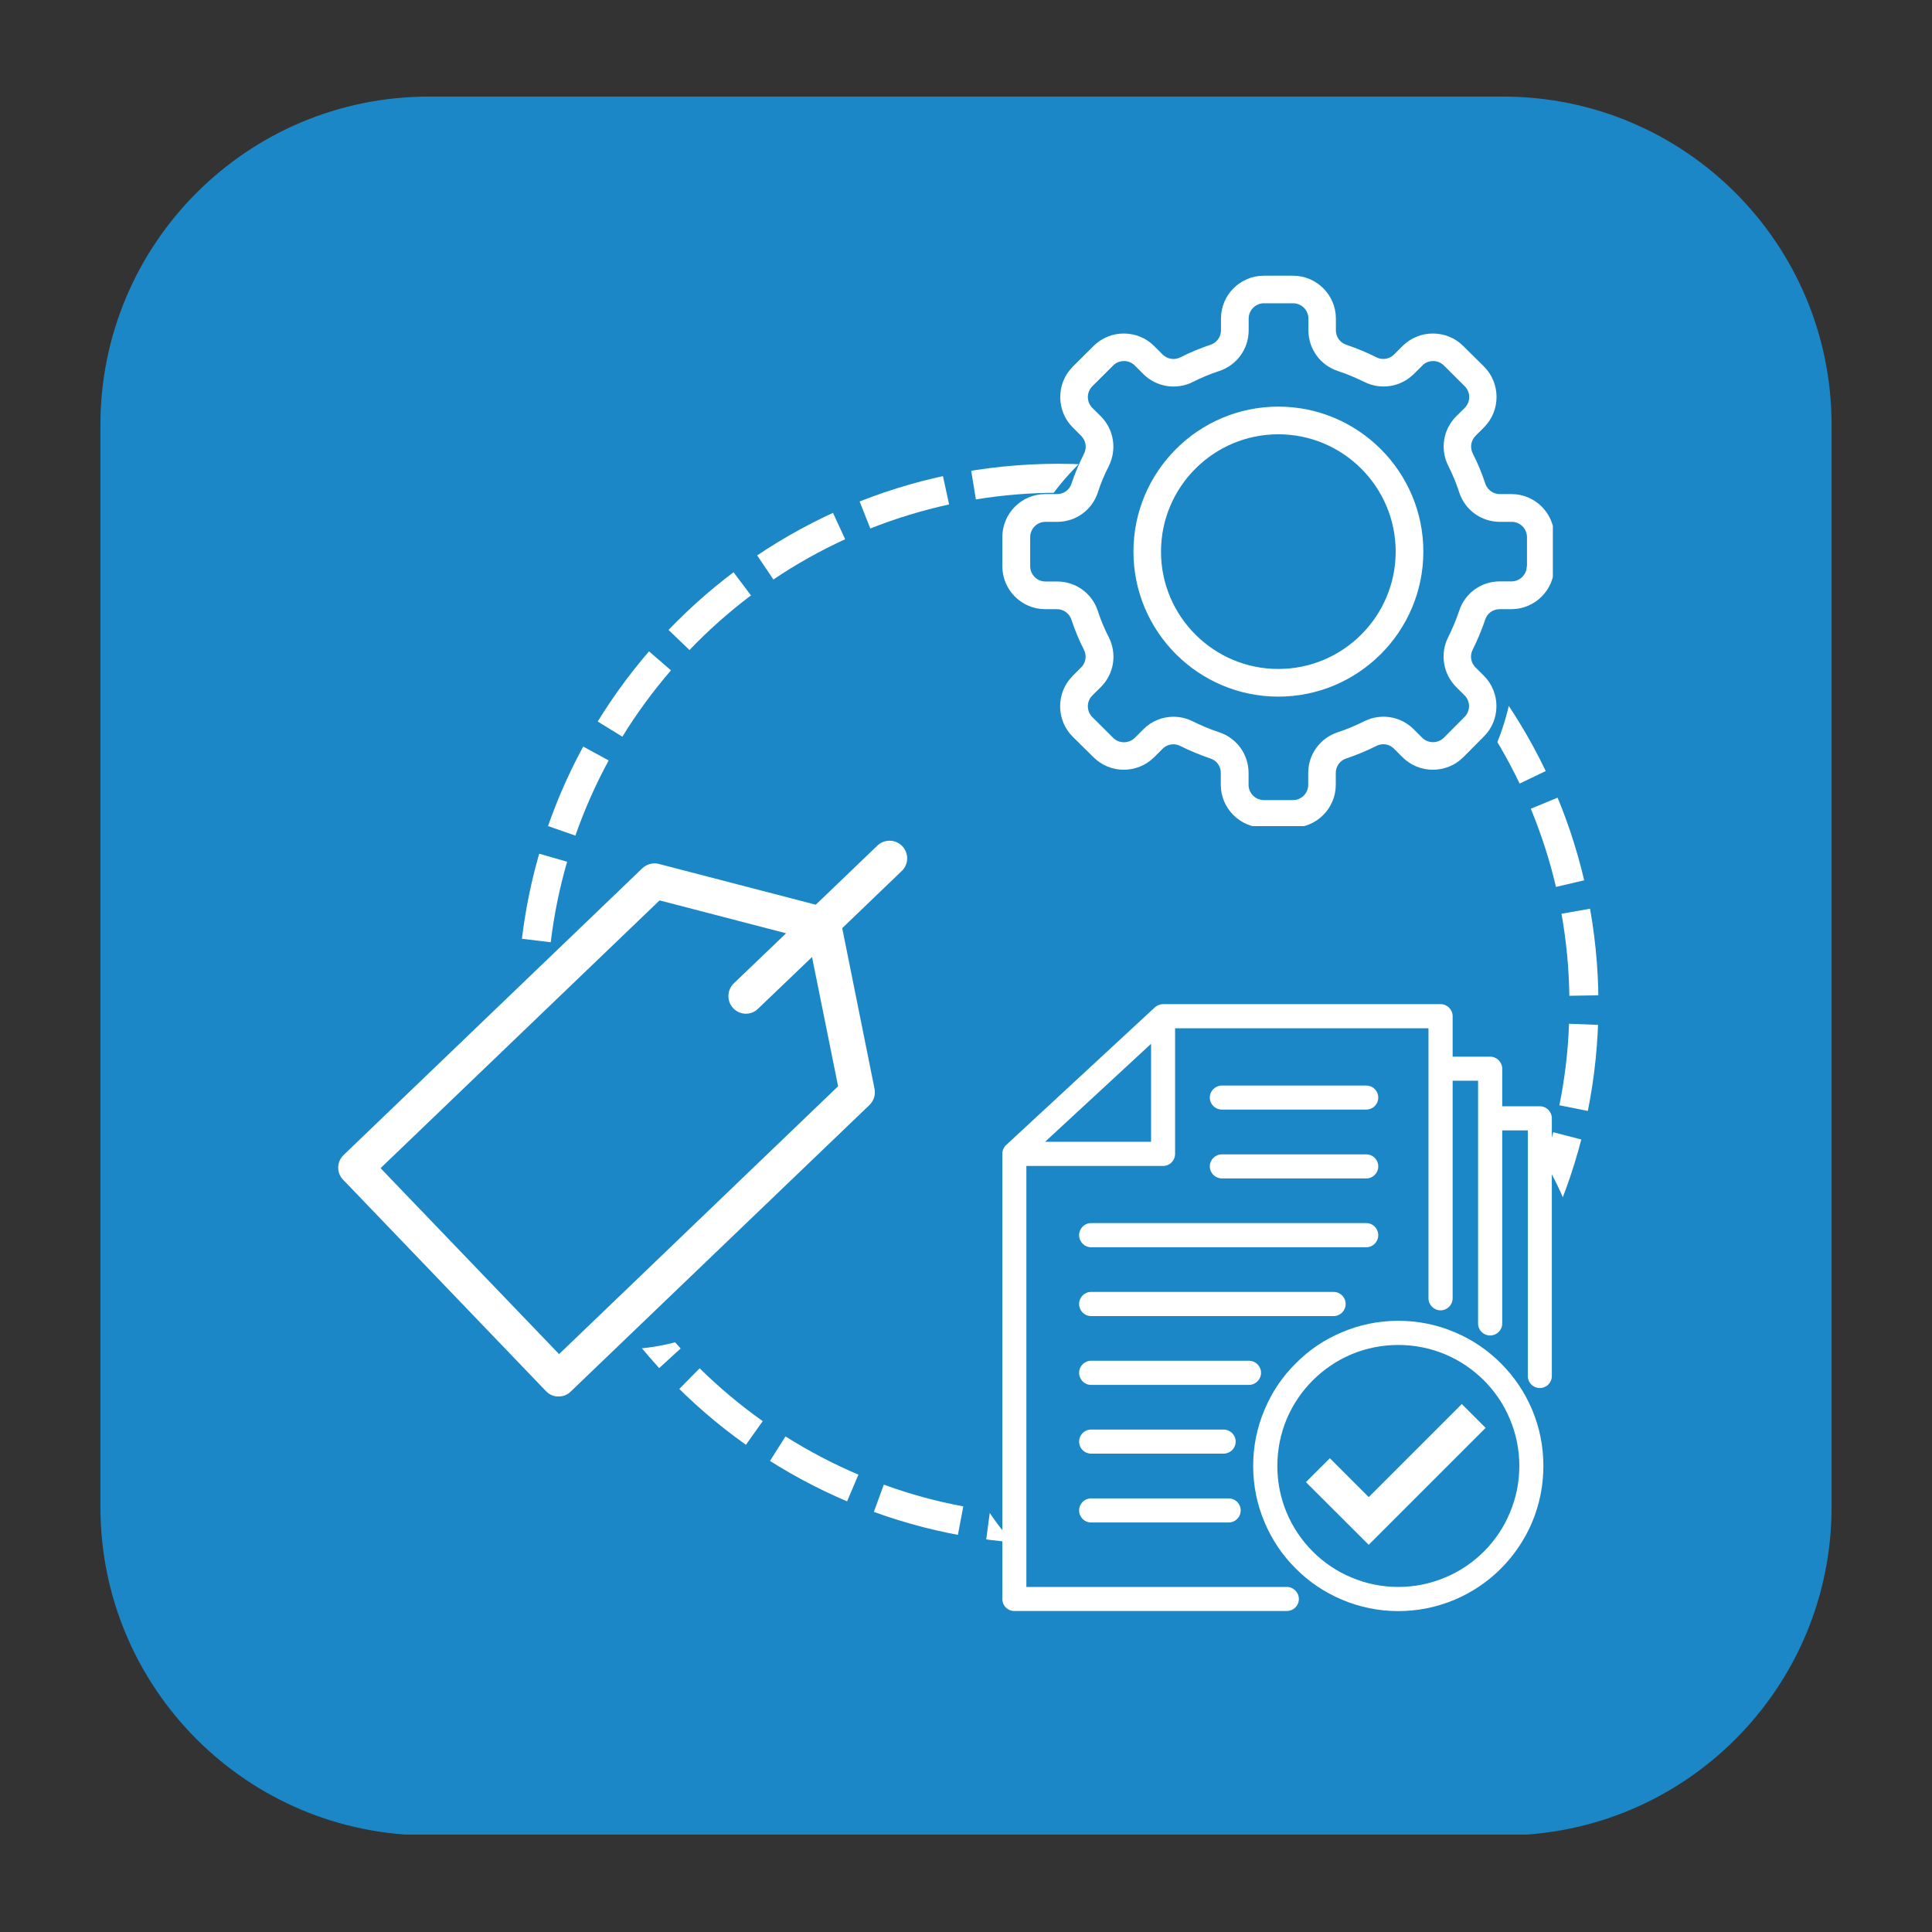
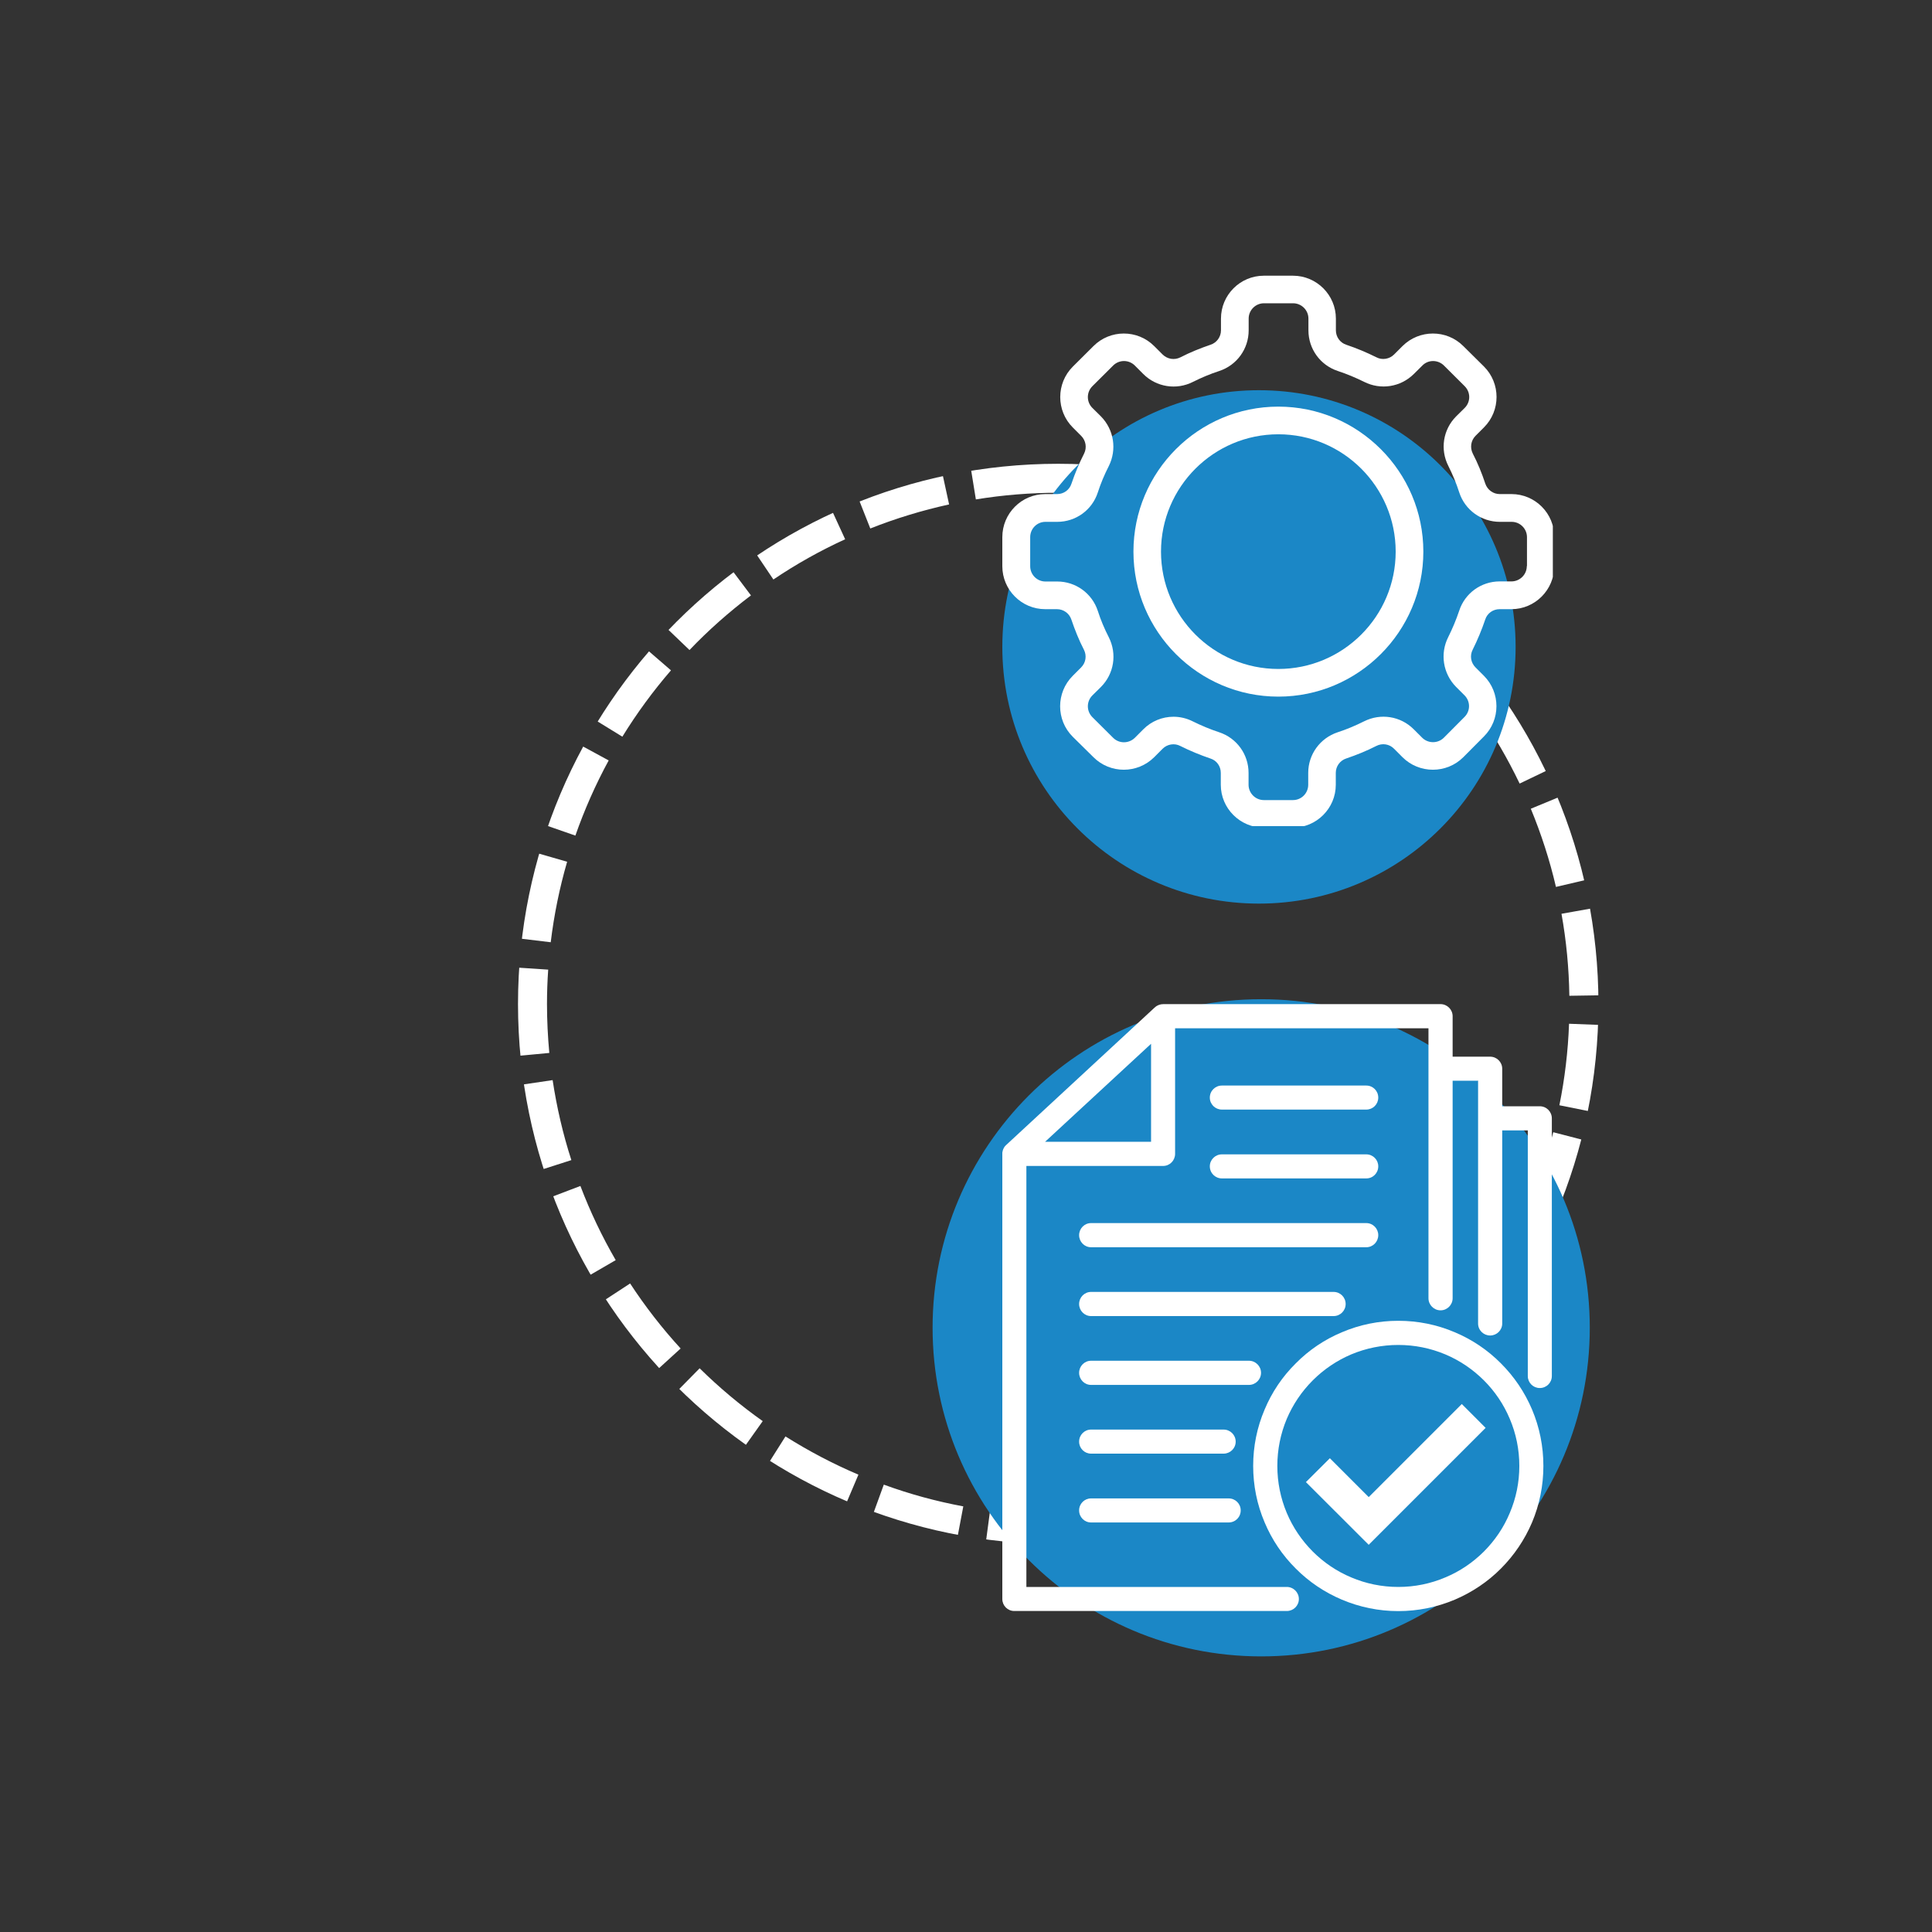
<svg xmlns="http://www.w3.org/2000/svg" width="100" zoomAndPan="magnify" viewBox="0 0 75 75" height="100" preserveAspectRatio="xMidYMid meet" version="1.0">
  <rect x="0" y="0" width="75" height="75" fill="#333333" stroke="none" />
  <defs>
    <clipPath id="fc80c1f48d">
      <path d="M 3.898 3.75 L 71.102 3.75 L 71.102 71.48 L 3.898 71.48 Z M 3.898 3.75 " clip-rule="nonzero" />
    </clipPath>
    <clipPath id="6772a7de56">
      <path d="M 16.648 3.75 L 58.352 3.75 C 65.395 3.75 71.102 9.457 71.102 16.5 L 71.102 58.5 C 71.102 65.543 65.395 71.25 58.352 71.25 L 16.648 71.25 C 9.605 71.25 3.898 65.543 3.898 58.5 L 3.898 16.5 C 3.898 9.457 9.605 3.75 16.648 3.75 Z M 16.648 3.75 " clip-rule="nonzero" />
    </clipPath>
    <clipPath id="6462796ca6">
      <path d="M 0.898 0.75 L 68.102 0.75 L 68.102 68.281 L 0.898 68.281 Z M 0.898 0.75 " clip-rule="nonzero" />
    </clipPath>
    <clipPath id="baf7b88e1e">
-       <path d="M 13.648 0.75 L 55.352 0.75 C 62.395 0.75 68.102 6.457 68.102 13.5 L 68.102 55.5 C 68.102 62.543 62.395 68.25 55.352 68.25 L 13.648 68.25 C 6.605 68.25 0.898 62.543 0.898 55.5 L 0.898 13.5 C 0.898 6.457 6.605 0.75 13.648 0.75 Z M 13.648 0.75 " clip-rule="nonzero" />
-     </clipPath>
+       </clipPath>
    <clipPath id="5ef069f9e7">
      <rect x="0" width="69" y="0" height="69" />
    </clipPath>
    <clipPath id="bdd874741d">
      <path d="M 8.109 8.004 L 50.051 8.004 L 50.051 49.945 L 8.109 49.945 Z M 8.109 8.004 " clip-rule="nonzero" />
    </clipPath>
    <clipPath id="399f45ba47">
      <path d="M 29.082 8.004 C 17.5 8.004 8.109 17.395 8.109 28.977 C 8.109 40.555 17.5 49.945 29.082 49.945 C 40.66 49.945 50.051 40.555 50.051 28.977 C 50.051 17.395 40.66 8.004 29.082 8.004 Z M 29.082 8.004 " clip-rule="nonzero" />
    </clipPath>
    <clipPath id="c80c6cdae2">
      <path d="M 26.91 5.148 L 46.836 5.148 L 46.836 25.078 L 26.91 25.078 Z M 26.91 5.148 " clip-rule="nonzero" />
    </clipPath>
    <clipPath id="3de098bf6c">
      <path d="M 36.871 5.148 C 31.371 5.148 26.91 9.609 26.91 15.113 C 26.91 20.617 31.371 25.078 36.871 25.078 C 42.375 25.078 46.836 20.617 46.836 15.113 C 46.836 9.609 42.375 5.148 36.871 5.148 Z M 36.871 5.148 " clip-rule="nonzero" />
    </clipPath>
    <clipPath id="7d0e30560e">
      <path d="M 0.91 0.148 L 20.836 0.148 L 20.836 20.078 L 0.91 20.078 Z M 0.91 0.148 " clip-rule="nonzero" />
    </clipPath>
    <clipPath id="12fd8fcad6">
      <path d="M 10.871 0.148 C 5.371 0.148 0.91 4.609 0.91 10.113 C 0.91 15.617 5.371 20.078 10.871 20.078 C 16.375 20.078 20.836 15.617 20.836 10.113 C 20.836 4.609 16.375 0.148 10.871 0.148 Z M 10.871 0.148 " clip-rule="nonzero" />
    </clipPath>
    <clipPath id="1875de51e9">
      <rect x="0" width="21" y="0" height="21" />
    </clipPath>
    <clipPath id="3bd7296f3e">
-       <path d="M 4.078 26.285 L 20.172 26.285 L 20.172 42.379 L 4.078 42.379 Z M 4.078 26.285 " clip-rule="nonzero" />
-     </clipPath>
+       </clipPath>
    <clipPath id="0a5b9c6875">
      <path d="M 12.125 26.285 C 7.68 26.285 4.078 29.891 4.078 34.332 C 4.078 38.777 7.68 42.379 12.125 42.379 C 16.57 42.379 20.172 38.777 20.172 34.332 C 20.172 29.891 16.57 26.285 12.125 26.285 Z M 12.125 26.285 " clip-rule="nonzero" />
    </clipPath>
    <clipPath id="c1894a6d7c">
      <path d="M 0.078 0.285 L 16.172 0.285 L 16.172 16.379 L 0.078 16.379 Z M 0.078 0.285 " clip-rule="nonzero" />
    </clipPath>
    <clipPath id="94059fe81b">
      <path d="M 8.125 0.285 C 3.68 0.285 0.078 3.891 0.078 8.332 C 0.078 12.777 3.68 16.379 8.125 16.379 C 12.57 16.379 16.172 12.777 16.172 8.332 C 16.172 3.891 12.57 0.285 8.125 0.285 Z M 8.125 0.285 " clip-rule="nonzero" />
    </clipPath>
    <clipPath id="89bacc77fc">
      <rect x="0" width="17" y="0" height="17" />
    </clipPath>
    <clipPath id="09aec4c3ac">
      <path d="M 24.203 28.789 L 49.715 28.789 L 49.715 54.301 L 24.203 54.301 Z M 24.203 28.789 " clip-rule="nonzero" />
    </clipPath>
    <clipPath id="882f3b3345">
      <path d="M 36.961 28.789 C 29.914 28.789 24.203 34.5 24.203 41.543 C 24.203 48.59 29.914 54.301 36.961 54.301 C 44.004 54.301 49.715 48.59 49.715 41.543 C 49.715 34.5 44.004 28.789 36.961 28.789 Z M 36.961 28.789 " clip-rule="nonzero" />
    </clipPath>
    <clipPath id="9fa4879703">
      <path d="M 0.203 0.789 L 25.715 0.789 L 25.715 26.301 L 0.203 26.301 Z M 0.203 0.789 " clip-rule="nonzero" />
    </clipPath>
    <clipPath id="d7dc5e58fc">
      <path d="M 12.961 0.789 C 5.914 0.789 0.203 6.5 0.203 13.543 C 0.203 20.59 5.914 26.301 12.961 26.301 C 20.004 26.301 25.715 20.59 25.715 13.543 C 25.715 6.5 20.004 0.789 12.961 0.789 Z M 12.961 0.789 " clip-rule="nonzero" />
    </clipPath>
    <clipPath id="f3da739c5c">
      <rect x="0" width="26" y="0" height="27" />
    </clipPath>
    <clipPath id="cc6eac5e38">
      <path d="M 26.91 28.977 L 48.281 28.977 L 48.281 52.723 L 26.91 52.723 Z M 26.91 28.977 " clip-rule="nonzero" />
    </clipPath>
    <clipPath id="bc2b3f5155">
      <path d="M 36 41 L 48 41 L 48 52.723 L 36 52.723 Z M 36 41 " clip-rule="nonzero" />
    </clipPath>
    <clipPath id="0671521841">
      <path d="M 26.91 0.699 L 48.281 0.699 L 48.281 22.07 L 26.91 22.07 Z M 26.91 0.699 " clip-rule="nonzero" />
    </clipPath>
    <clipPath id="14a971c185">
      <path d="M 1 22 L 24 22 L 24 45 L 1 45 Z M 1 22 " clip-rule="nonzero" />
    </clipPath>
    <clipPath id="0630c9b443">
      <path d="M 1.398 22.133 L 23.559 22.59 L 23.102 44.75 L 0.945 44.293 Z M 1.398 22.133 " clip-rule="nonzero" />
    </clipPath>
    <clipPath id="73d3c978f2">
-       <path d="M 1.398 22.133 L 23.559 22.59 L 23.102 44.75 L 0.945 44.293 Z M 1.398 22.133 " clip-rule="nonzero" />
-     </clipPath>
+       </clipPath>
    <clipPath id="44cf4df287">
      <rect x="0" width="55" y="0" height="55" />
    </clipPath>
  </defs>
  <g clip-path="url(#fc80c1f48d)">
    <g clip-path="url(#6772a7de56)">
      <g transform="matrix(1, 0, 0, 1, 3, 3)">
        <g clip-path="url(#5ef069f9e7)">
          <g clip-path="url(#6462796ca6)">
            <g clip-path="url(#baf7b88e1e)">
              <path fill="#1c87c6" d="M 0.898 0.75 L 68.102 0.75 L 68.102 68.219 L 0.898 68.219 Z M 0.898 0.75 " fill-opacity="1" fill-rule="nonzero" />
            </g>
          </g>
        </g>
      </g>
    </g>
  </g>
  <g transform="matrix(1, 0, 0, 1, 12, 10)">
    <g clip-path="url(#44cf4df287)">
      <g clip-path="url(#bdd874741d)">
        <g clip-path="url(#399f45ba47)">
          <path fill="#ffffff" d="M 24.844 9.582 C 23.801 9.812 22.781 10.121 21.785 10.516 L 20.957 8.422 C 22.066 7.984 23.203 7.637 24.367 7.387 Z M 20.809 10.934 C 19.836 11.379 18.91 11.898 18.023 12.496 L 16.766 10.629 C 17.754 9.965 18.789 9.383 19.867 8.887 Z M 17.152 13.113 C 16.301 13.758 15.504 14.461 14.766 15.234 L 13.141 13.676 C 13.965 12.816 14.852 12.031 15.801 11.316 Z M 14.047 16.023 C 13.348 16.832 12.719 17.691 12.16 18.598 L 10.246 17.422 C 10.867 16.41 11.566 15.453 12.344 14.551 Z M 11.629 19.52 C 11.117 20.461 10.688 21.434 10.336 22.438 L 8.215 21.699 C 8.605 20.578 9.082 19.492 9.652 18.445 Z M 10.016 23.453 C 9.719 24.477 9.508 25.516 9.379 26.578 L 7.145 26.309 C 7.289 25.125 7.523 23.969 7.852 22.828 Z M 9.281 27.641 C 9.25 28.082 9.234 28.527 9.234 28.977 C 9.234 29.609 9.266 30.246 9.324 30.875 L 7.086 31.086 C 7.02 30.387 6.984 29.684 6.984 28.977 C 6.984 28.477 7.004 27.984 7.035 27.492 Z M 9.453 31.93 C 9.613 32.984 9.852 34.02 10.18 35.035 L 8.035 35.723 C 7.672 34.59 7.406 33.438 7.23 32.258 Z M 10.531 36.039 C 10.91 37.035 11.367 37.996 11.902 38.918 L 9.957 40.047 C 9.359 39.02 8.852 37.949 8.426 36.84 Z M 12.461 39.824 C 13.047 40.719 13.699 41.559 14.422 42.348 L 12.758 43.867 C 11.957 42.988 11.23 42.051 10.578 41.055 Z M 15.16 43.117 C 15.922 43.867 16.738 44.551 17.609 45.168 L 16.305 47.004 C 15.336 46.316 14.43 45.555 13.582 44.719 Z M 18.492 45.762 C 19.398 46.332 20.34 46.828 21.324 47.246 L 20.445 49.316 C 19.348 48.852 18.297 48.301 17.289 47.664 Z M 22.309 47.633 C 23.312 48 24.34 48.281 25.395 48.477 L 24.977 50.688 C 23.805 50.469 22.66 50.156 21.539 49.75 Z M 26.434 48.645 C 27.309 48.762 28.191 48.82 29.082 48.82 C 29.273 48.82 29.465 48.816 29.656 48.812 L 29.719 51.059 C 29.508 51.066 29.293 51.07 29.082 51.07 C 28.094 51.07 27.109 51.004 26.137 50.875 Z M 30.73 48.754 C 31.793 48.664 32.84 48.492 33.871 48.238 L 34.414 50.422 C 33.266 50.707 32.098 50.898 30.914 50.996 Z M 34.902 47.953 C 35.922 47.641 36.906 47.246 37.863 46.773 L 38.863 48.793 C 37.797 49.32 36.695 49.754 35.562 50.105 Z M 38.809 46.277 C 39.738 45.754 40.617 45.156 41.453 44.492 L 42.859 46.25 C 41.93 46.992 40.945 47.652 39.91 48.238 Z M 42.27 43.805 C 43.066 43.094 43.801 42.324 44.477 41.496 L 46.223 42.918 C 45.473 43.84 44.652 44.695 43.766 45.484 Z M 45.129 40.652 C 45.758 39.789 46.312 38.883 46.793 37.93 L 48.801 38.945 C 48.266 40.004 47.648 41.016 46.945 41.977 Z M 47.254 36.965 C 47.684 35.988 48.031 34.984 48.297 33.953 L 50.477 34.516 C 50.18 35.664 49.789 36.781 49.312 37.871 Z M 48.535 32.906 C 48.746 31.863 48.871 30.809 48.91 29.742 L 51.16 29.828 C 51.113 31.016 50.977 32.191 50.742 33.348 Z M 48.922 28.656 C 48.906 27.582 48.805 26.523 48.617 25.473 L 50.832 25.078 C 51.039 26.246 51.152 27.426 51.172 28.621 Z M 48.402 24.43 C 48.16 23.391 47.832 22.379 47.426 21.395 L 49.504 20.535 C 49.961 21.633 50.324 22.762 50.594 23.918 Z M 46.992 20.418 C 46.531 19.457 45.996 18.535 45.387 17.66 L 47.234 16.375 C 47.91 17.352 48.508 18.375 49.02 19.445 Z M 44.754 16.801 C 44.098 15.957 43.379 15.172 42.598 14.445 L 44.129 12.797 C 45 13.605 45.797 14.48 46.527 15.418 Z M 41.797 13.738 C 40.977 13.055 40.105 12.438 39.191 11.895 L 40.34 9.961 C 41.359 10.566 42.328 11.25 43.238 12.012 Z M 38.258 11.375 C 37.312 10.883 36.336 10.465 35.324 10.133 L 36.031 7.996 C 37.156 8.367 38.246 8.832 39.301 9.383 Z M 34.301 9.824 C 33.277 9.547 32.23 9.352 31.172 9.238 L 31.402 7 C 32.586 7.125 33.75 7.344 34.891 7.652 Z M 30.102 9.156 C 29.762 9.141 29.422 9.129 29.082 9.129 C 28.004 9.129 26.938 9.215 25.883 9.387 L 25.523 7.164 C 26.695 6.977 27.883 6.879 29.082 6.879 C 29.461 6.879 29.84 6.891 30.215 6.91 Z M 30.102 9.156 " fill-opacity="1" fill-rule="nonzero" />
        </g>
      </g>
      <g clip-path="url(#c80c6cdae2)">
        <g clip-path="url(#3de098bf6c)">
          <g transform="matrix(1, 0, 0, 1, 26, 5)">
            <g clip-path="url(#1875de51e9)">
              <g clip-path="url(#7d0e30560e)">
                <g clip-path="url(#12fd8fcad6)">
                  <path fill="#1b87c6" d="M 0.91 0.148 L 20.836 0.148 L 20.836 20.078 L 0.91 20.078 Z M 0.91 0.148 " fill-opacity="1" fill-rule="nonzero" />
                </g>
              </g>
            </g>
          </g>
        </g>
      </g>
      <g clip-path="url(#3bd7296f3e)">
        <g clip-path="url(#0a5b9c6875)">
          <g transform="matrix(1, 0, 0, 1, 4, 26)">
            <g clip-path="url(#89bacc77fc)">
              <g clip-path="url(#c1894a6d7c)">
                <g clip-path="url(#94059fe81b)">
                  <path fill="#1b87c6" d="M 0.078 0.285 L 16.172 0.285 L 16.172 16.379 L 0.078 16.379 Z M 0.078 0.285 " fill-opacity="1" fill-rule="nonzero" />
                </g>
              </g>
            </g>
          </g>
        </g>
      </g>
      <g clip-path="url(#09aec4c3ac)">
        <g clip-path="url(#882f3b3345)">
          <g transform="matrix(1, 0, 0, 1, 24, 28)">
            <g clip-path="url(#f3da739c5c)">
              <g clip-path="url(#9fa4879703)">
                <g clip-path="url(#d7dc5e58fc)">
                  <path fill="#1b87c6" d="M 0.203 0.789 L 25.715 0.789 L 25.715 26.301 L 0.203 26.301 Z M 0.203 0.789 " fill-opacity="1" fill-rule="nonzero" />
                </g>
              </g>
            </g>
          </g>
        </g>
      </g>
      <g clip-path="url(#cc6eac5e38)">
        <path fill="#ffffff" d="M 47.773 32.945 L 46.316 32.945 L 46.316 31.488 C 46.316 31.23 46.105 31.02 45.848 31.02 L 44.391 31.02 L 44.391 29.449 C 44.391 29.191 44.18 28.98 43.922 28.98 L 33.152 28.98 C 33.148 28.98 33.148 28.98 33.148 28.98 C 33.141 28.98 33.137 28.984 33.129 28.984 C 33.129 28.984 33.125 28.984 33.125 28.984 C 33.117 28.984 33.113 28.984 33.105 28.984 C 33.102 28.984 33.098 28.984 33.098 28.984 C 33.094 28.984 33.09 28.988 33.086 28.988 C 33.082 28.988 33.078 28.988 33.074 28.988 C 33.07 28.988 33.07 28.988 33.066 28.988 C 33.059 28.992 33.051 28.992 33.043 28.996 C 33.043 28.996 33.039 28.996 33.039 28.996 C 33.035 28.996 33.031 28.996 33.023 29 C 33.008 29.004 32.992 29.008 32.977 29.016 C 32.973 29.02 32.965 29.02 32.961 29.023 C 32.961 29.023 32.961 29.023 32.957 29.023 C 32.945 29.031 32.934 29.035 32.922 29.043 C 32.918 29.043 32.914 29.047 32.914 29.047 C 32.91 29.051 32.906 29.051 32.902 29.051 C 32.902 29.055 32.898 29.055 32.895 29.059 C 32.891 29.059 32.891 29.062 32.887 29.062 C 32.883 29.066 32.879 29.07 32.871 29.074 C 32.871 29.074 32.867 29.078 32.867 29.078 C 32.863 29.082 32.859 29.082 32.855 29.086 C 32.855 29.09 32.852 29.09 32.852 29.09 C 32.848 29.094 32.844 29.098 32.84 29.102 C 32.836 29.102 32.836 29.102 32.836 29.105 C 32.836 29.105 32.832 29.105 32.832 29.105 L 27.059 34.449 C 27.051 34.457 27.039 34.465 27.031 34.477 C 27.031 34.477 27.027 34.48 27.027 34.48 C 27.023 34.484 27.02 34.488 27.02 34.492 C 27.016 34.492 27.016 34.496 27.012 34.496 C 27.012 34.5 27.008 34.504 27.004 34.508 C 27.004 34.512 27.004 34.512 27 34.512 C 26.996 34.52 26.992 34.523 26.988 34.531 C 26.988 34.531 26.988 34.535 26.984 34.535 C 26.984 34.539 26.98 34.543 26.98 34.547 C 26.977 34.551 26.977 34.551 26.973 34.555 C 26.973 34.559 26.969 34.559 26.969 34.562 C 26.969 34.566 26.965 34.57 26.965 34.574 C 26.961 34.574 26.961 34.578 26.961 34.578 C 26.953 34.59 26.949 34.605 26.941 34.621 C 26.934 34.645 26.926 34.664 26.922 34.684 C 26.922 34.688 26.922 34.688 26.922 34.691 C 26.918 34.695 26.918 34.699 26.918 34.703 C 26.918 34.707 26.918 34.707 26.918 34.711 C 26.914 34.715 26.914 34.723 26.914 34.727 C 26.914 34.734 26.91 34.738 26.91 34.742 C 26.91 34.742 26.91 34.746 26.91 34.75 C 26.91 34.754 26.91 34.758 26.91 34.766 C 26.91 34.766 26.91 34.77 26.91 34.77 C 26.91 34.777 26.91 34.785 26.91 34.793 L 26.91 52.074 C 26.91 52.332 27.117 52.539 27.375 52.539 L 37.953 52.539 C 38.211 52.539 38.422 52.332 38.422 52.074 C 38.422 51.816 38.211 51.605 37.953 51.605 L 27.844 51.605 L 27.844 35.262 L 33.152 35.262 C 33.41 35.262 33.617 35.051 33.617 34.793 L 33.617 29.918 L 43.453 29.918 L 43.453 40.398 C 43.453 40.656 43.664 40.867 43.922 40.867 C 44.18 40.867 44.391 40.656 44.391 40.398 L 44.391 31.953 L 45.379 31.953 L 45.379 41.379 C 45.379 41.637 45.59 41.844 45.848 41.844 C 46.105 41.844 46.316 41.637 46.316 41.379 L 46.316 33.883 L 47.309 33.883 L 47.309 43.418 C 47.309 43.676 47.516 43.883 47.773 43.883 C 48.035 43.883 48.242 43.676 48.242 43.418 L 48.242 33.414 C 48.242 33.156 48.035 32.945 47.773 32.945 Z M 32.684 34.324 L 28.57 34.324 L 32.684 30.52 Z M 32.684 34.324 " fill-opacity="1" fill-rule="nonzero" />
      </g>
      <g clip-path="url(#bc2b3f5155)">
        <path fill="#ffffff" d="M 46.266 42.926 C 45.75 42.406 45.145 42 44.477 41.719 C 43.781 41.422 43.043 41.273 42.281 41.273 C 41.523 41.273 40.785 41.422 40.09 41.719 C 39.418 42 38.816 42.406 38.301 42.926 C 37.781 43.441 37.375 44.043 37.094 44.715 C 36.797 45.41 36.648 46.148 36.648 46.906 C 36.648 47.668 36.797 48.406 37.094 49.102 C 37.375 49.77 37.781 50.375 38.301 50.891 C 38.816 51.41 39.418 51.812 40.09 52.098 C 40.785 52.391 41.523 52.543 42.281 52.543 C 43.043 52.543 43.781 52.391 44.477 52.098 C 45.145 51.812 45.75 51.41 46.266 50.891 C 46.781 50.375 47.188 49.77 47.473 49.102 C 47.766 48.406 47.914 47.668 47.914 46.906 C 47.914 46.148 47.766 45.41 47.473 44.715 C 47.188 44.043 46.781 43.441 46.266 42.926 Z M 46.609 48.734 C 46.375 49.297 46.035 49.797 45.605 50.23 C 45.172 50.66 44.672 51 44.109 51.234 C 43.531 51.48 42.918 51.605 42.281 51.605 C 41.648 51.605 41.031 51.48 40.453 51.234 C 39.895 51 39.391 50.66 38.961 50.23 C 38.531 49.797 38.191 49.297 37.953 48.734 C 37.711 48.156 37.586 47.543 37.586 46.906 C 37.586 46.273 37.711 45.656 37.953 45.078 C 38.191 44.52 38.531 44.016 38.961 43.586 C 39.391 43.156 39.895 42.816 40.453 42.578 C 41.031 42.336 41.648 42.211 42.281 42.211 C 42.918 42.211 43.531 42.336 44.109 42.578 C 44.672 42.816 45.172 43.156 45.605 43.586 C 46.035 44.016 46.375 44.52 46.609 45.078 C 46.855 45.656 46.98 46.273 46.98 46.906 C 46.98 47.543 46.855 48.156 46.609 48.734 Z M 46.609 48.734 " fill-opacity="1" fill-rule="nonzero" />
      </g>
      <path fill="#ffffff" d="M 35.434 33.074 L 41.039 33.074 C 41.297 33.074 41.504 32.867 41.504 32.609 C 41.504 32.348 41.297 32.141 41.039 32.141 L 35.434 32.141 C 35.176 32.141 34.965 32.348 34.965 32.609 C 34.965 32.867 35.176 33.074 35.434 33.074 Z M 35.434 33.074 " fill-opacity="1" fill-rule="nonzero" />
      <path fill="#ffffff" d="M 35.434 35.746 L 41.039 35.746 C 41.297 35.746 41.504 35.539 41.504 35.277 C 41.504 35.02 41.297 34.812 41.039 34.812 L 35.434 34.812 C 35.176 34.812 34.965 35.02 34.965 35.277 C 34.965 35.539 35.176 35.746 35.434 35.746 Z M 35.434 35.746 " fill-opacity="1" fill-rule="nonzero" />
      <path fill="#ffffff" d="M 29.891 37.949 C 29.891 38.207 30.098 38.418 30.355 38.418 L 41.039 38.418 C 41.297 38.418 41.504 38.207 41.504 37.949 C 41.504 37.691 41.297 37.48 41.039 37.48 L 30.355 37.48 C 30.098 37.48 29.891 37.691 29.891 37.949 Z M 29.891 37.949 " fill-opacity="1" fill-rule="nonzero" />
      <path fill="#ffffff" d="M 30.355 41.09 L 39.77 41.09 C 40.031 41.09 40.238 40.879 40.238 40.621 C 40.238 40.363 40.031 40.152 39.77 40.152 L 30.355 40.152 C 30.098 40.152 29.891 40.363 29.891 40.621 C 29.891 40.879 30.098 41.09 30.355 41.09 Z M 30.355 41.09 " fill-opacity="1" fill-rule="nonzero" />
      <path fill="#ffffff" d="M 36.953 43.293 C 36.953 43.035 36.742 42.824 36.484 42.824 L 30.355 42.824 C 30.098 42.824 29.891 43.035 29.891 43.293 C 29.891 43.551 30.098 43.762 30.355 43.762 L 36.484 43.762 C 36.742 43.762 36.953 43.551 36.953 43.293 Z M 36.953 43.293 " fill-opacity="1" fill-rule="nonzero" />
      <path fill="#ffffff" d="M 30.355 46.43 L 35.5 46.43 C 35.758 46.43 35.969 46.223 35.969 45.965 C 35.969 45.703 35.758 45.496 35.5 45.496 L 30.355 45.496 C 30.098 45.496 29.891 45.703 29.891 45.965 C 29.891 46.223 30.098 46.43 30.355 46.43 Z M 30.355 46.43 " fill-opacity="1" fill-rule="nonzero" />
      <path fill="#ffffff" d="M 30.355 49.102 L 35.695 49.102 C 35.957 49.102 36.164 48.895 36.164 48.633 C 36.164 48.375 35.957 48.168 35.695 48.168 L 30.355 48.168 C 30.098 48.168 29.891 48.375 29.891 48.633 C 29.891 48.895 30.098 49.102 30.355 49.102 Z M 30.355 49.102 " fill-opacity="1" fill-rule="nonzero" />
      <path fill="#ffffff" d="M 41.133 48.117 L 39.625 46.609 L 38.695 47.535 L 41.133 49.969 L 45.672 45.43 L 44.746 44.504 Z M 41.133 48.117 " fill-opacity="1" fill-rule="nonzero" />
      <g clip-path="url(#0671521841)">
        <path fill="#ffffff" d="M 46.676 9.18 L 46.219 9.18 C 45.965 9.18 45.742 9.016 45.66 8.777 C 45.527 8.375 45.367 7.98 45.172 7.605 C 45.059 7.375 45.098 7.102 45.281 6.918 L 45.609 6.59 C 46.258 5.941 46.258 4.879 45.609 4.23 L 44.805 3.434 C 44.156 2.785 43.098 2.785 42.445 3.434 L 42.117 3.762 C 41.938 3.941 41.656 3.988 41.434 3.871 C 41.059 3.684 40.668 3.52 40.262 3.383 C 40.02 3.305 39.859 3.078 39.859 2.824 L 39.859 2.367 C 39.859 1.449 39.109 0.703 38.195 0.703 L 37.062 0.703 C 36.145 0.703 35.398 1.449 35.398 2.367 L 35.398 2.824 C 35.398 3.078 35.234 3.305 34.992 3.383 C 34.59 3.52 34.195 3.68 33.824 3.871 C 33.594 3.988 33.32 3.945 33.133 3.762 L 32.805 3.434 C 32.156 2.785 31.098 2.785 30.449 3.434 L 29.645 4.234 C 28.996 4.883 28.996 5.945 29.645 6.594 L 29.973 6.922 C 30.152 7.102 30.199 7.375 30.086 7.605 C 29.895 7.98 29.73 8.375 29.594 8.777 C 29.516 9.02 29.293 9.18 29.039 9.18 L 28.578 9.18 C 27.656 9.18 26.91 9.93 26.91 10.852 L 26.91 11.98 C 26.91 12.898 27.656 13.648 28.574 13.648 L 29.031 13.648 C 29.285 13.648 29.512 13.812 29.59 14.051 C 29.727 14.453 29.883 14.848 30.078 15.223 C 30.195 15.453 30.152 15.727 29.969 15.91 L 29.641 16.238 C 28.992 16.887 28.992 17.949 29.641 18.598 L 30.449 19.395 C 31.098 20.043 32.152 20.043 32.805 19.395 L 33.133 19.066 C 33.312 18.887 33.594 18.84 33.816 18.957 C 34.191 19.145 34.586 19.309 34.988 19.445 C 35.234 19.523 35.391 19.746 35.391 20.004 L 35.391 20.465 C 35.391 21.383 36.141 22.129 37.059 22.129 L 38.188 22.129 C 39.105 22.129 39.855 21.383 39.855 20.465 L 39.855 20.004 C 39.855 19.746 40.02 19.523 40.258 19.445 C 40.66 19.309 41.055 19.148 41.43 18.957 C 41.656 18.84 41.934 18.879 42.117 19.066 L 42.445 19.395 C 43.094 20.043 44.156 20.043 44.805 19.395 L 45.605 18.59 C 46.254 17.945 46.254 16.883 45.605 16.234 L 45.277 15.906 C 45.098 15.727 45.051 15.453 45.168 15.223 C 45.355 14.848 45.52 14.453 45.656 14.051 C 45.734 13.805 45.961 13.648 46.215 13.648 L 46.672 13.648 C 47.59 13.648 48.336 12.898 48.336 11.98 L 48.336 10.852 C 48.344 9.93 47.594 9.18 46.676 9.18 Z M 47.27 11.977 C 47.27 12.305 47 12.57 46.676 12.57 L 46.219 12.57 C 45.5 12.57 44.867 13.027 44.645 13.711 C 44.527 14.062 44.383 14.406 44.219 14.734 C 43.895 15.375 44.016 16.148 44.523 16.664 L 44.852 16.992 C 45.086 17.227 45.086 17.598 44.852 17.832 L 44.051 18.637 C 43.816 18.871 43.438 18.867 43.207 18.637 L 42.879 18.309 C 42.371 17.801 41.598 17.676 40.949 18.004 C 40.621 18.168 40.281 18.312 39.93 18.426 C 39.246 18.652 38.785 19.285 38.785 20.004 L 38.785 20.465 C 38.785 20.793 38.52 21.059 38.195 21.059 L 37.062 21.059 C 36.734 21.059 36.469 20.789 36.469 20.465 L 36.469 20.004 C 36.469 19.285 36.012 18.652 35.328 18.426 C 34.98 18.312 34.637 18.168 34.305 18.004 C 34.066 17.883 33.809 17.824 33.555 17.824 C 33.125 17.824 32.699 17.992 32.383 18.312 L 32.055 18.641 C 31.82 18.871 31.445 18.875 31.211 18.641 L 30.406 17.84 C 30.172 17.605 30.172 17.23 30.406 16.996 L 30.738 16.668 C 31.246 16.16 31.371 15.387 31.043 14.738 C 30.875 14.41 30.73 14.07 30.617 13.715 C 30.395 13.035 29.762 12.574 29.043 12.574 L 28.582 12.574 C 28.254 12.574 27.992 12.305 27.992 11.98 L 27.992 10.852 C 27.992 10.523 28.258 10.258 28.582 10.258 L 29.043 10.258 C 29.762 10.258 30.395 9.801 30.617 9.117 C 30.73 8.766 30.875 8.422 31.043 8.094 C 31.363 7.453 31.246 6.68 30.738 6.164 L 30.406 5.836 C 30.172 5.602 30.172 5.227 30.406 4.992 L 31.211 4.191 C 31.445 3.957 31.82 3.957 32.055 4.191 L 32.383 4.52 C 32.891 5.027 33.668 5.152 34.312 4.824 C 34.641 4.66 34.98 4.516 35.332 4.402 C 36.016 4.176 36.473 3.543 36.473 2.824 L 36.473 2.367 C 36.473 2.039 36.742 1.773 37.066 1.773 L 38.199 1.773 C 38.527 1.773 38.793 2.043 38.793 2.367 L 38.793 2.824 C 38.793 3.543 39.25 4.176 39.934 4.402 C 40.281 4.516 40.625 4.66 40.957 4.824 C 41.598 5.148 42.371 5.027 42.883 4.52 L 43.215 4.191 C 43.441 3.957 43.82 3.957 44.055 4.191 L 44.859 4.992 C 45.094 5.227 45.094 5.602 44.859 5.836 L 44.527 6.164 C 44.02 6.672 43.895 7.445 44.227 8.094 C 44.391 8.422 44.535 8.762 44.648 9.117 C 44.871 9.801 45.508 10.258 46.223 10.258 L 46.684 10.258 C 47.012 10.258 47.277 10.527 47.277 10.852 L 47.277 11.977 Z M 47.27 11.977 " fill-opacity="1" fill-rule="nonzero" />
      </g>
      <path fill="#ffffff" d="M 37.625 5.785 C 34.523 5.785 32 8.309 32 11.414 C 32 14.52 34.523 17.043 37.625 17.043 C 40.727 17.043 43.254 14.516 43.254 11.414 C 43.254 8.312 40.727 5.785 37.625 5.785 Z M 37.625 15.969 C 35.113 15.969 33.07 13.926 33.07 11.414 C 33.07 8.902 35.113 6.859 37.625 6.859 C 40.137 6.859 42.18 8.902 42.18 11.414 C 42.18 13.926 40.137 15.969 37.625 15.969 Z M 37.625 15.969 " fill-opacity="1" fill-rule="nonzero" />
      <g clip-path="url(#14a971c185)">
        <g clip-path="url(#0630c9b443)">
          <g clip-path="url(#73d3c978f2)">
            <path fill="#ffffff" d="M 23.027 22.848 C 22.766 22.574 22.332 22.566 22.062 22.824 L 19.668 25.121 L 13.582 23.539 C 13.352 23.477 13.109 23.543 12.934 23.707 L 1.34 34.836 C 1.211 34.961 1.133 35.133 1.129 35.312 C 1.125 35.492 1.191 35.668 1.32 35.797 L 9.191 44 C 9.324 44.141 9.496 44.211 9.668 44.211 C 9.844 44.215 10.02 44.156 10.152 44.023 L 21.754 32.895 C 21.922 32.73 21.996 32.496 21.949 32.266 L 20.695 26.031 L 23.012 23.805 C 23.277 23.551 23.285 23.117 23.027 22.848 Z M 20.535 32.168 L 9.703 42.566 L 2.773 35.348 L 13.605 24.953 L 18.516 26.23 L 16.484 28.176 C 16.215 28.438 16.207 28.871 16.465 29.141 C 16.598 29.281 16.77 29.348 16.941 29.352 C 17.117 29.355 17.293 29.293 17.426 29.16 L 19.523 27.152 Z M 20.535 32.168 " fill-opacity="1" fill-rule="nonzero" />
          </g>
        </g>
      </g>
    </g>
  </g>
</svg>